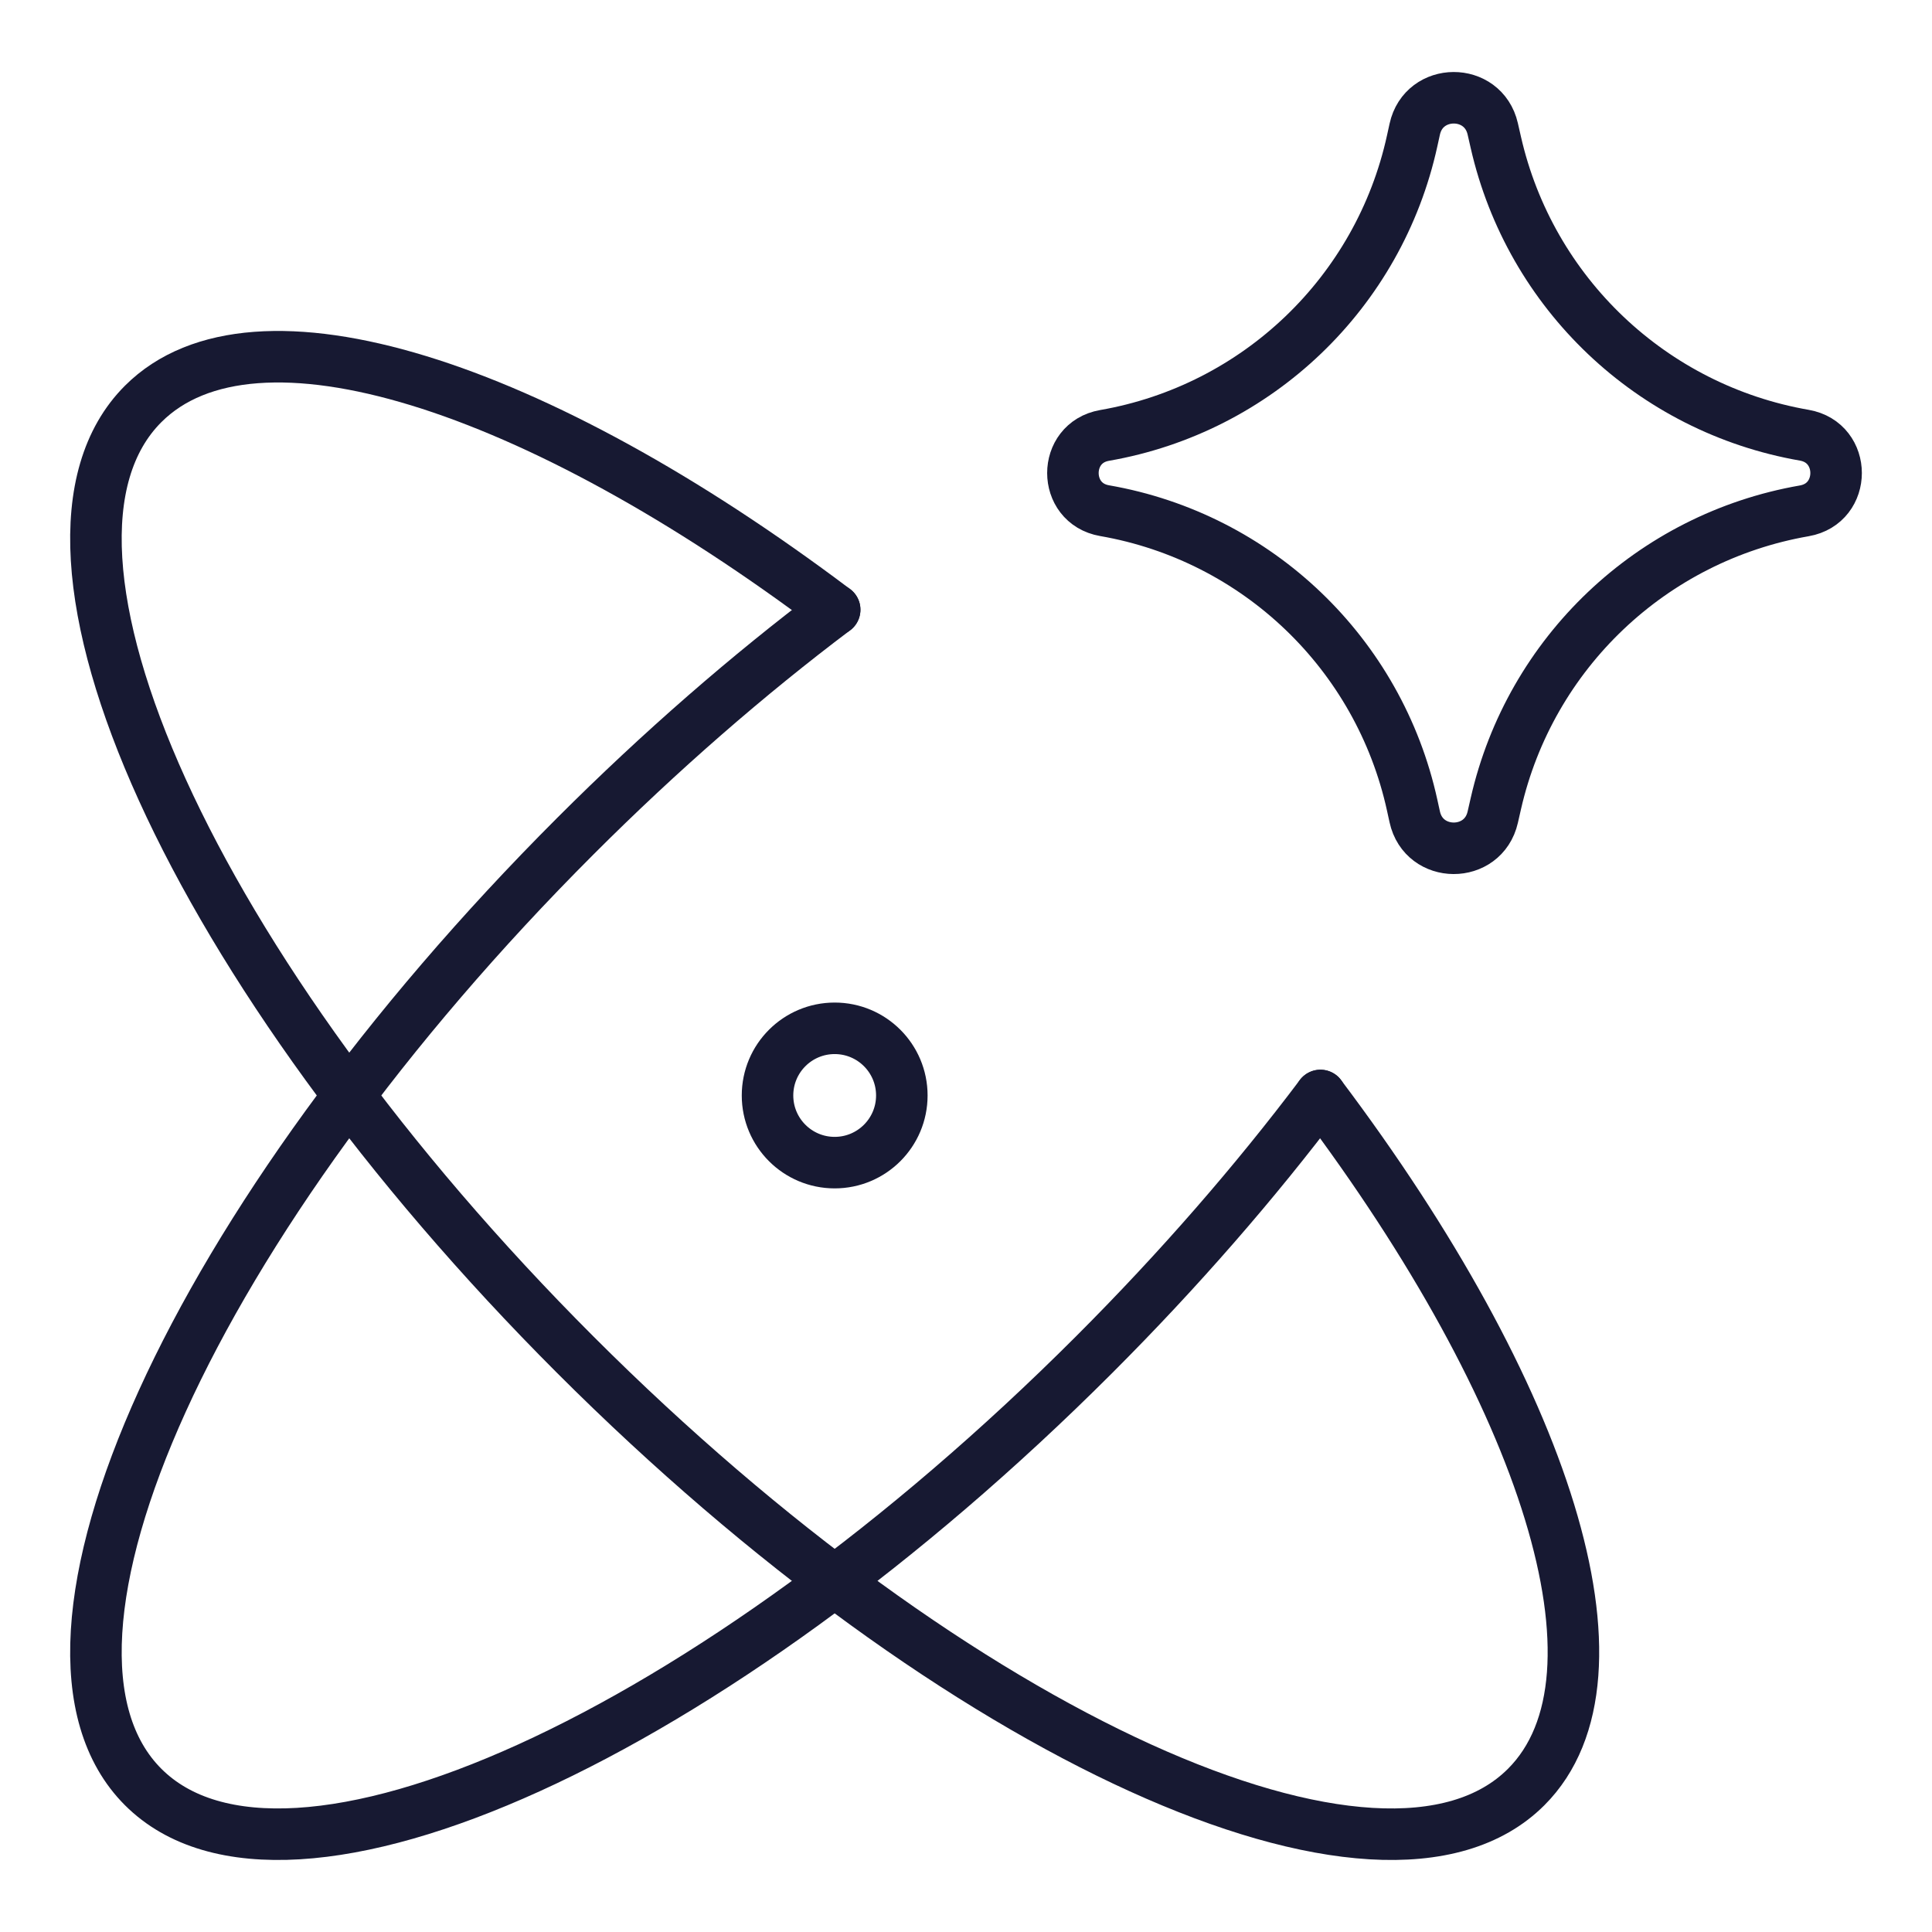
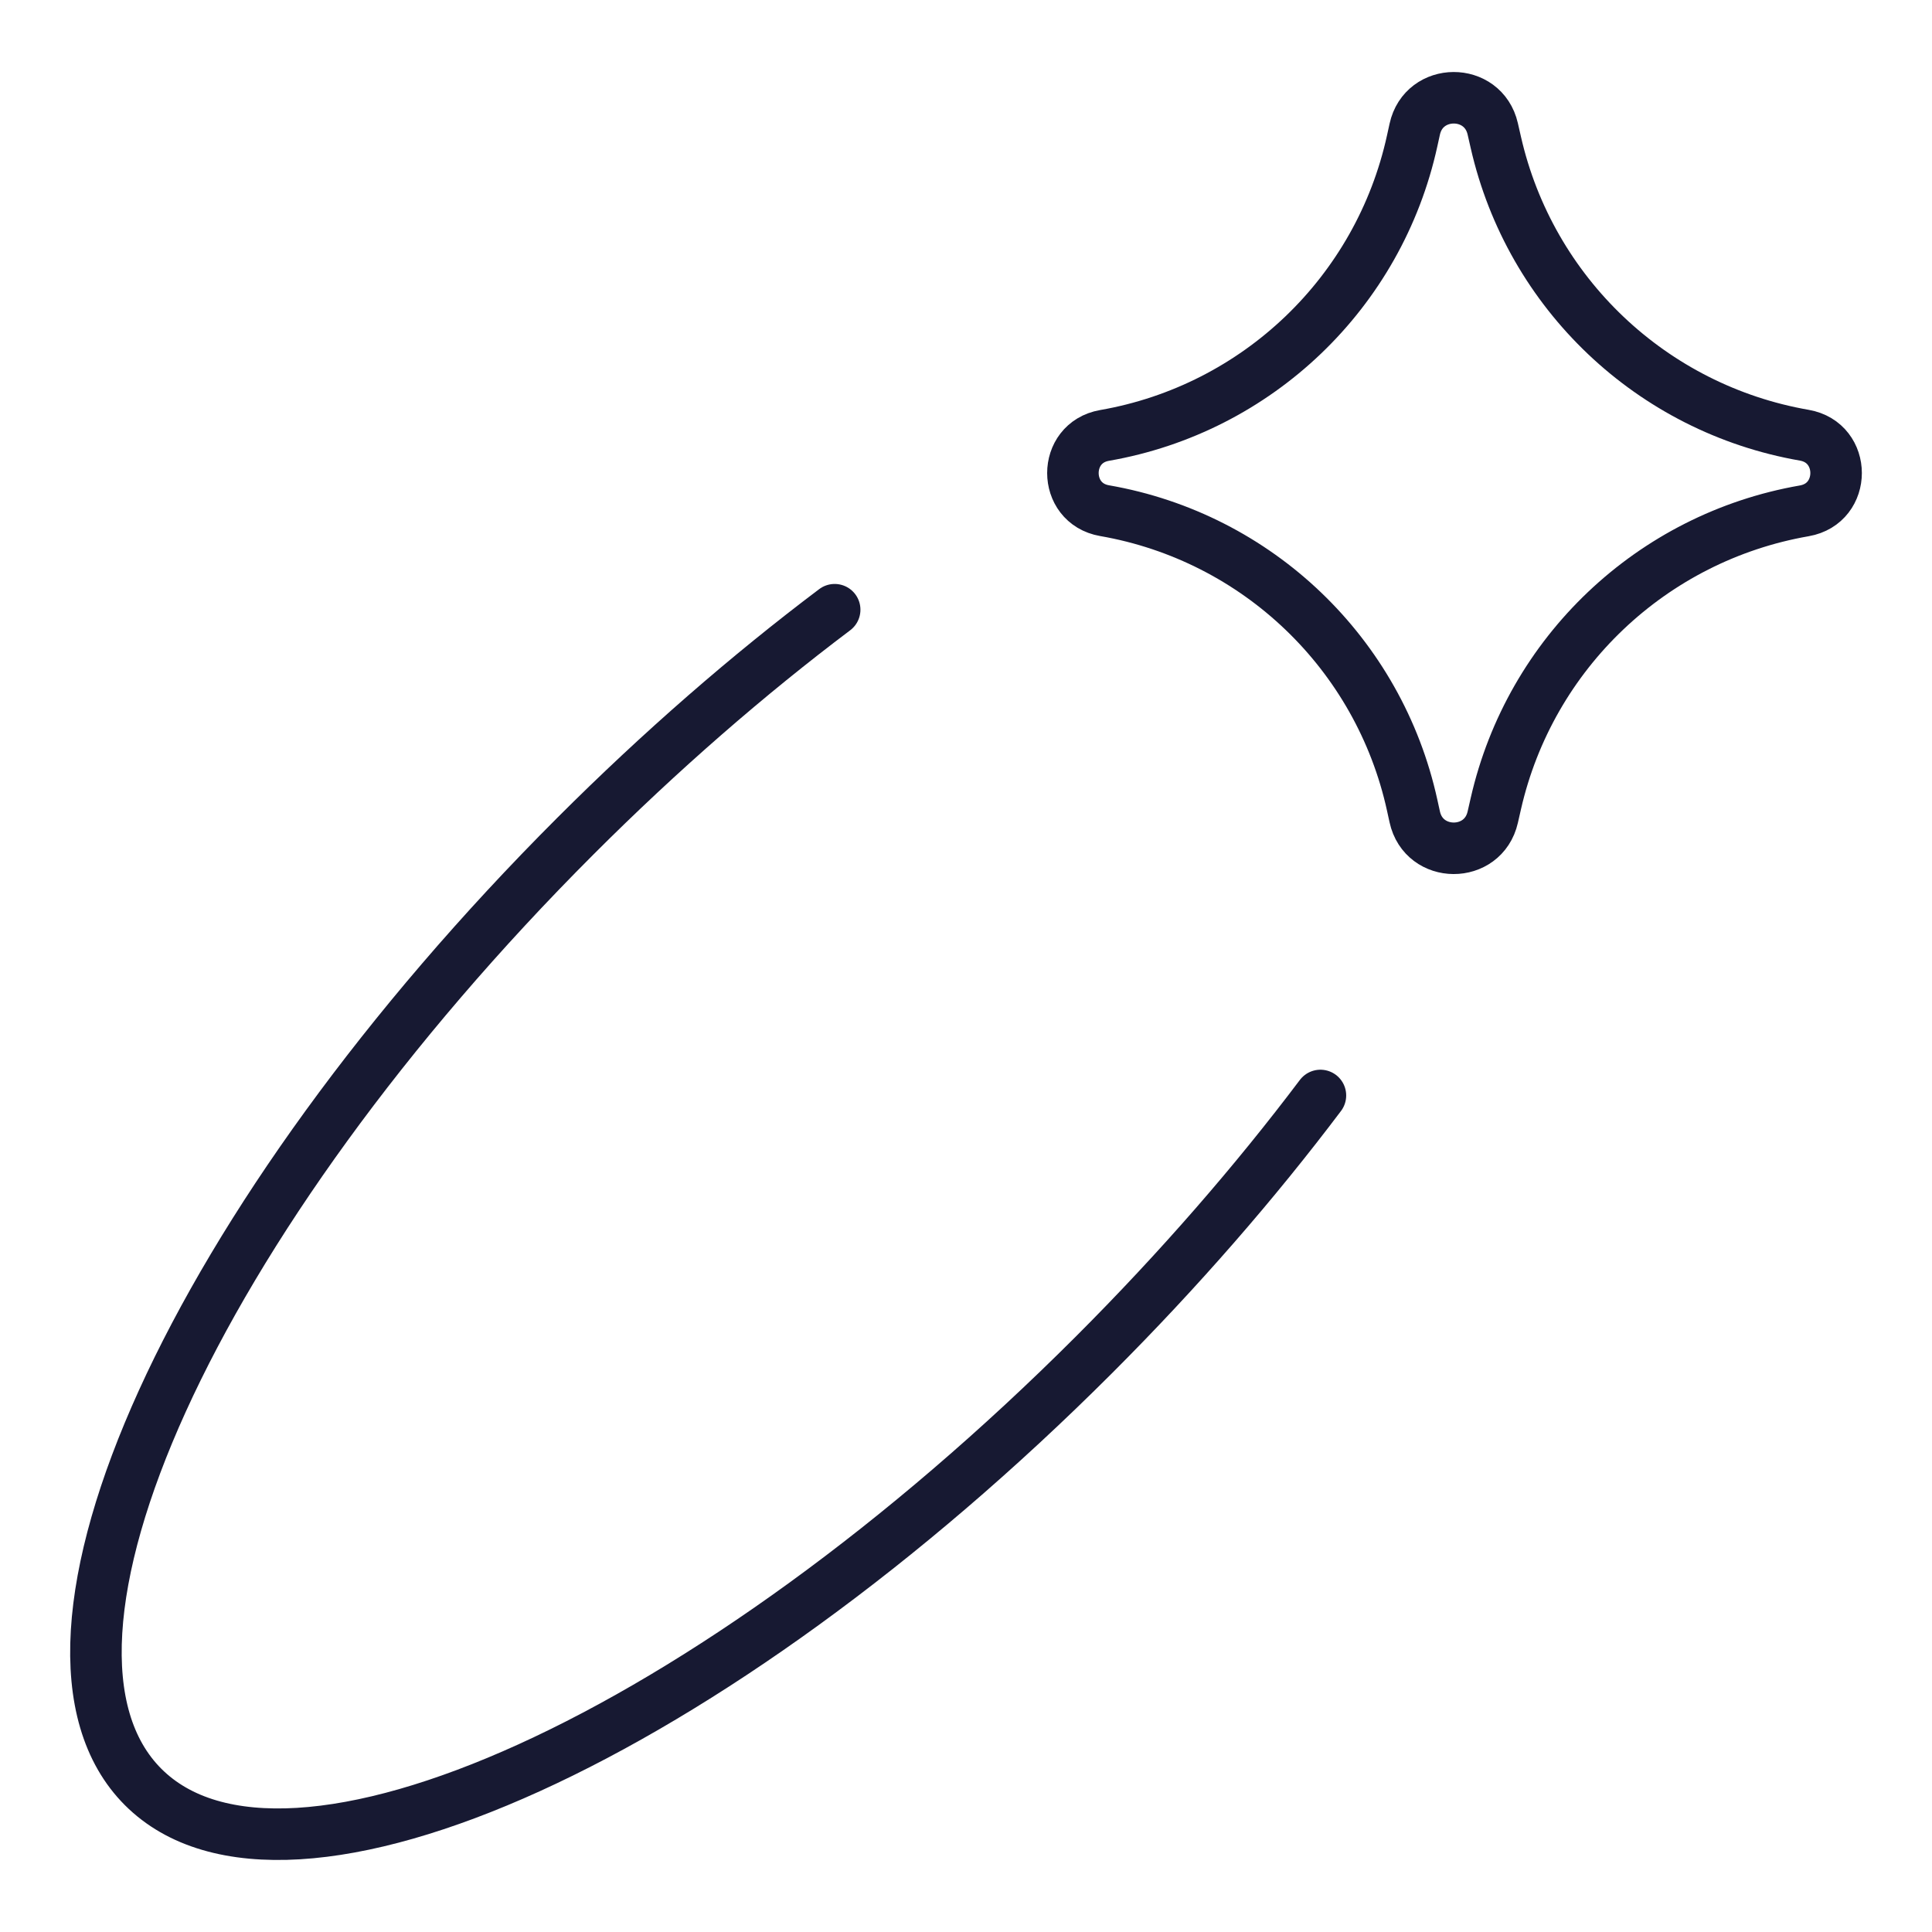
<svg xmlns="http://www.w3.org/2000/svg" fill="none" viewBox="-1 -1 75 75" id="Ai-Science-Spark--Streamline-Core.svg" height="75" width="75">
  <desc>Ai Science Spark Streamline Icon: https://streamlinehq.com</desc>
  <g id="ai-science-spark--atom-scientific-experiment-artificial-intelligence-ai">
    <path id="Ellipse 967" stroke="#171932" stroke-linecap="round" stroke-linejoin="round" d="M31.402 22.669c-3.346 2.521 -6.749 5.472 -10.067 8.79C6.509 46.285 -1.003 62.811 4.557 68.371c5.56 5.559 22.086 -1.952 36.912 -16.778 3.318 -3.318 6.269 -6.721 8.79 -10.067" stroke-width="2" />
-     <path id="Ellipse 968" stroke="#171932" stroke-linecap="round" stroke-linejoin="round" d="M50.259 41.526c8.744 11.607 12.304 22.53 7.988 26.845 -5.56 5.56 -22.086 -1.952 -36.912 -16.778C6.509 36.767 -1.003 20.24 4.557 14.681c4.316 -4.316 15.239 -0.755 26.845 7.988" stroke-width="2" />
-     <path id="Ellipse 969" stroke="#171932" stroke-linecap="round" stroke-linejoin="round" d="M28.795 41.526c0 1.44 1.167 2.607 2.607 2.607s2.607 -1.167 2.607 -2.607c0 -1.44 -1.167 -2.607 -2.607 -2.607s-2.607 1.167 -2.607 2.607Z" stroke-width="2" />
    <path id="Vector 2136" stroke="#171932" stroke-linecap="round" stroke-linejoin="round" d="M41.879 18.824c-1.638 -0.285 -1.638 -2.636 0 -2.921C47.813 14.87 52.533 10.35 53.821 4.466l0.099 -0.451c0.354 -1.619 2.659 -1.629 3.028 -0.013l0.12 0.526c1.335 5.856 6.056 10.338 11.974 11.367 1.647 0.286 1.647 2.65 0 2.936 -5.918 1.03 -10.639 5.511 -11.974 11.367l-0.12 0.526c-0.369 1.616 -2.674 1.606 -3.028 -0.013l-0.099 -0.451c-1.288 -5.884 -6.008 -10.404 -11.942 -11.436Z" stroke-width="2" />
  </g>
</svg>